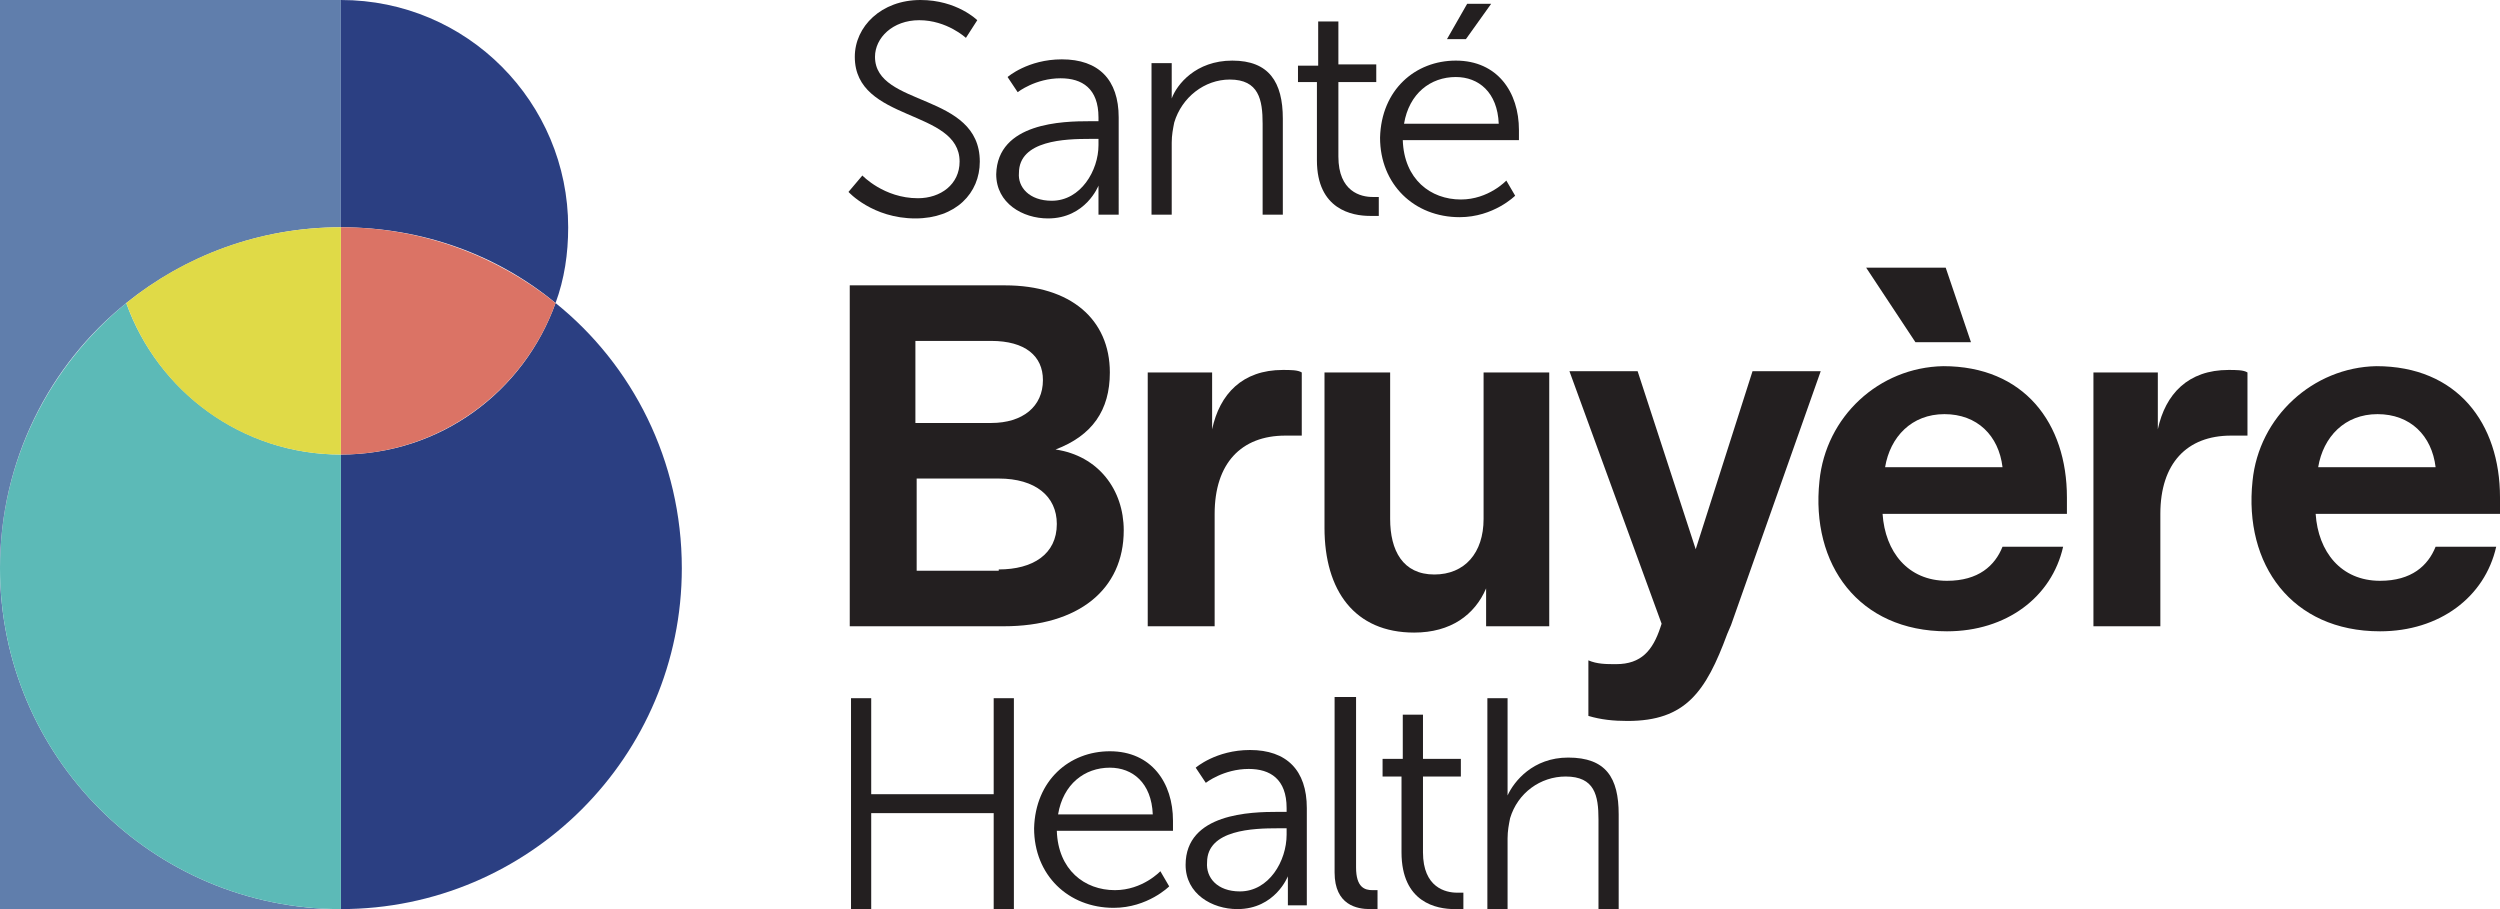
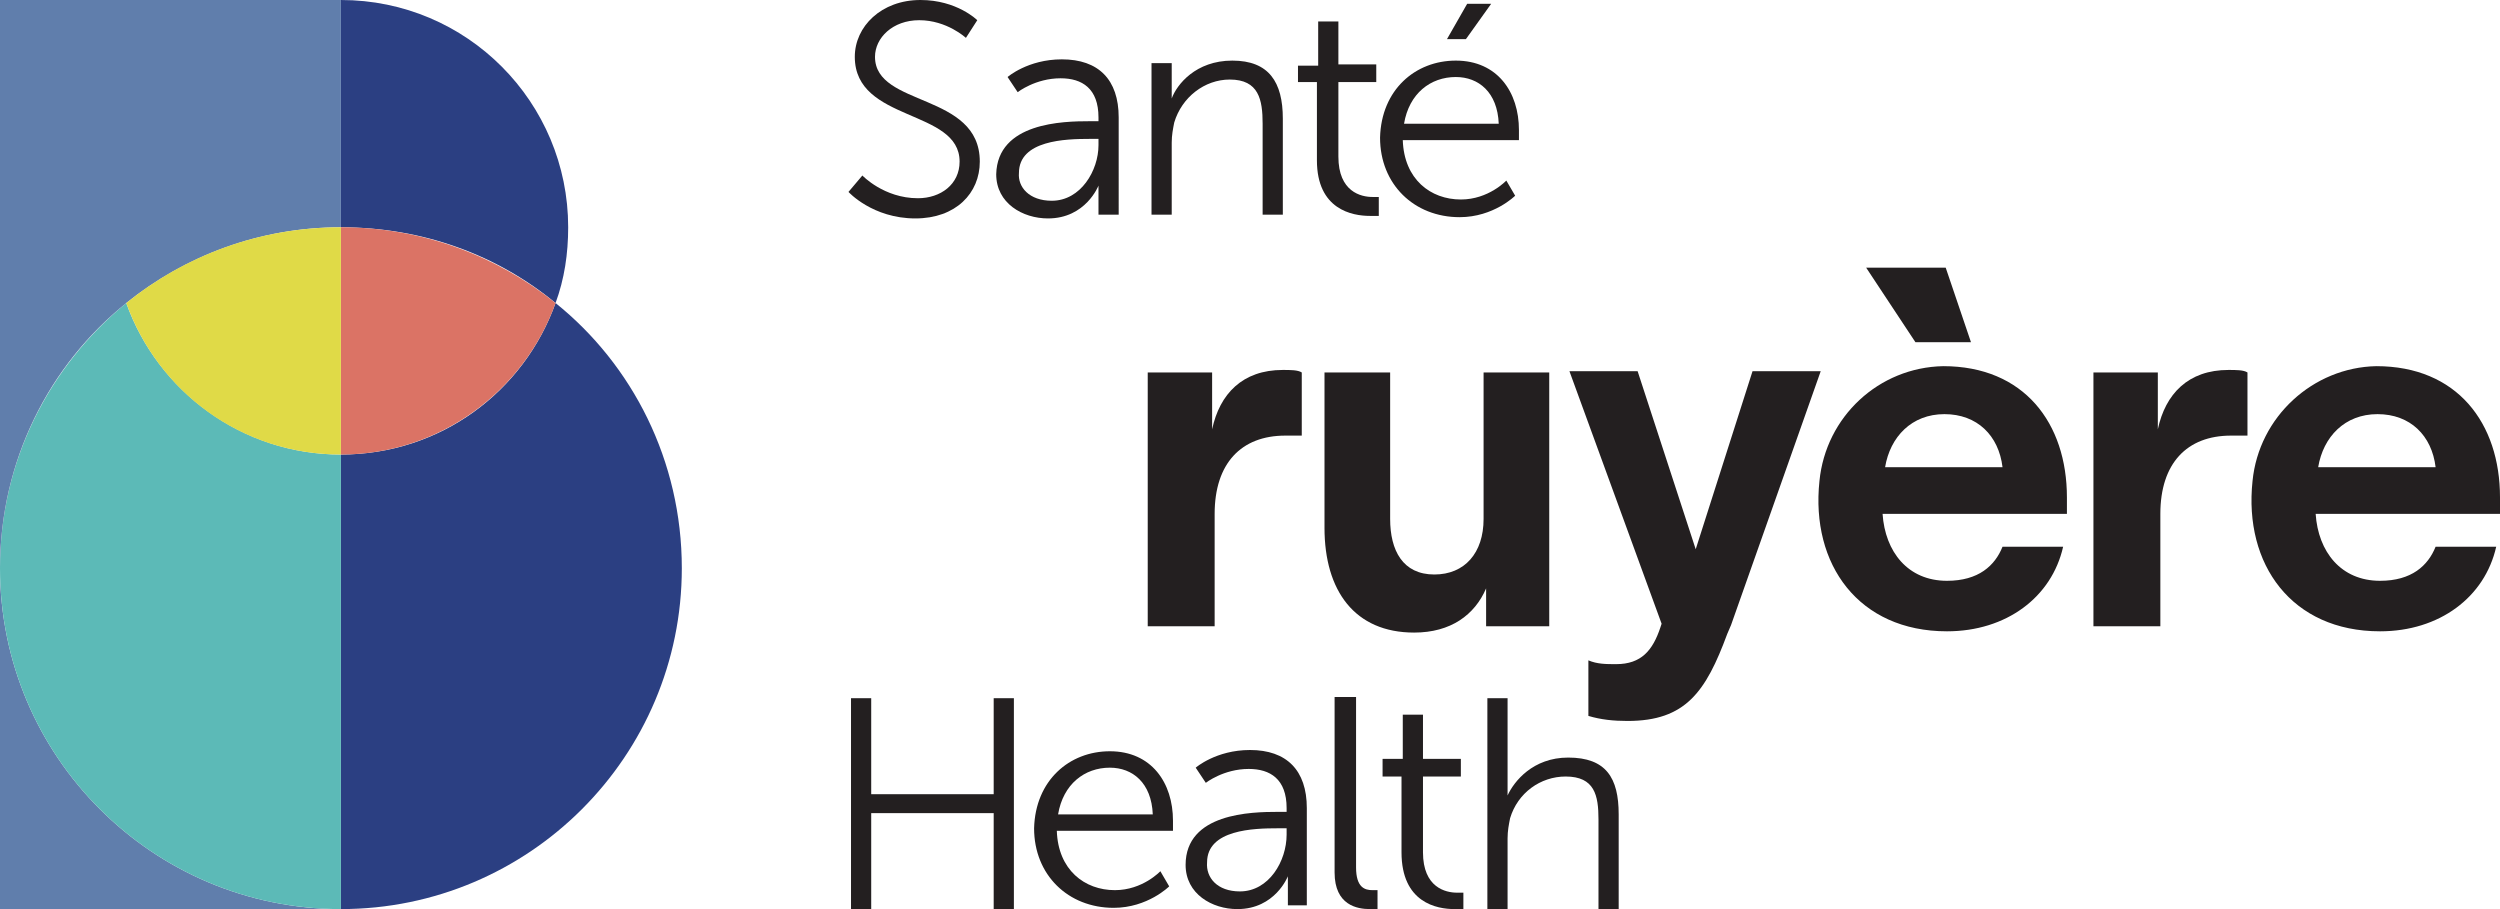
<svg xmlns="http://www.w3.org/2000/svg" version="1.1" id="Layer_1" x="0px" y="0px" viewBox="0 0 198 72" style="enable-background:new 0 0 198 72;" xml:space="preserve">
  <style type="text/css">
	.st0{fill:#231F20;}
	.st1{fill:#2B3F82;}
	.st2{fill:#DB7365;}
	.st3{fill:#607EAC;}
	.st4{fill:#5CBAB7;}
	.st5{fill:#E0DA47;}
</style>
  <g>
    <g>
-       <path class="st0" d="M67.3,22.6h12.3c5.2,0,8.3,2.7,8.3,6.9c0,3-1.4,5-4.3,6.1C87,36.1,89,38.8,89,42c0,4.7-3.6,7.6-9.5,7.6H67.3    V22.6z M78.5,33.5c2.5,0,4.1-1.3,4.1-3.4c0-1.9-1.4-3.1-4.1-3.1h-6v6.5H78.5z M79.1,45.1c2.7,0,4.6-1.2,4.6-3.6    c0-2.2-1.7-3.6-4.6-3.6h-6.5v7.3H79.1z" />
      <path class="st0" d="M90.9,29.5h5.1l0,4.5c0,0,0,0,0,0c0.6-2.8,2.4-4.7,5.6-4.7c0.6,0,1.2,0,1.5,0.2l0,5c-0.4,0-0.8,0-1.3,0    c-3.5,0-5.6,2.2-5.6,6.2v8.9h-5.3V29.5z" />
      <path class="st0" d="M104.8,29.5h5.3v11.6c0,2.5,1,4.4,3.5,4.4c2.4,0,3.9-1.7,3.9-4.4V29.5h5.2v20.1h-5l0-3c0,0,0,0,0,0    c-0.9,2.1-2.8,3.5-5.7,3.5c-4.7,0-7.1-3.3-7.1-8.3V29.5z" />
      <path class="st0" d="M125.8,56.7v-4.4c0.7,0.3,1.4,0.3,2.2,0.3c2,0,2.9-1.1,3.5-2.9l0.1-0.3l-7.3-20h5.4l4.6,14.1l4.5-14.1h5.4    l-7.1,20.1l-0.3,0.7c-1.7,4.6-3.3,6.9-7.9,6.9C127.8,57.1,126.8,57,125.8,56.7z" />
      <path class="st0" d="M153.9,29c6.4,0,9.8,4.5,9.8,10.4v1.3l-14.6,0c0.2,3,2,5.3,5.1,5.3c2.5,0,3.8-1.2,4.4-2.7c0,0,0,0,0,0h4.8    c-0.9,4-4.5,6.7-9.2,6.7c-7,0-10.8-5.3-10.1-11.9C144.6,33,148.8,29.1,153.9,29z M147.8,21.2h6.3l2,5.9h-4.4L147.8,21.2z     M158.6,37c-0.3-2.5-2-4.2-4.6-4.2c-2.6,0-4.3,1.8-4.7,4.2L158.6,37z" />
      <path class="st0" d="M165.8,29.5h5.1l0,4.5c0,0,0,0,0,0c0.6-2.8,2.4-4.7,5.6-4.7c0.6,0,1.2,0,1.5,0.2v5c-0.4,0-0.8,0-1.3,0    c-3.5,0-5.6,2.2-5.6,6.2v8.9h-5.3V29.5z" />
      <path class="st0" d="M188.2,29c6.4,0,9.8,4.5,9.8,10.4v1.3l-14.6,0c0.2,3,2,5.3,5.1,5.3c2.5,0,3.8-1.2,4.4-2.7c0,0,0,0,0,0h4.8    c-0.9,4-4.5,6.7-9.2,6.7c-7,0-10.8-5.3-10.1-11.9C178.9,33,183.2,29.1,188.2,29z M192.9,37c-0.3-2.5-2-4.2-4.6-4.2    c-2.6,0-4.3,1.8-4.7,4.2L192.9,37z" />
    </g>
    <g>
      <path class="st0" d="M67.3,55.3H69v7.6h9.7v-7.6h1.6V72h-1.6v-7.6H69V72h-1.6V55.3z" />
      <path class="st0" d="M87.9,59.5c3.3,0,5,2.5,5,5.5c0,0.3,0,0.8,0,0.8h-9.2c0.1,3.1,2.2,4.7,4.6,4.7c2.2,0,3.6-1.5,3.6-1.5l0.7,1.2    c0,0-1.7,1.7-4.4,1.7c-3.6,0-6.3-2.6-6.3-6.3C82,61.8,84.7,59.5,87.9,59.5z M91.3,64.5c-0.1-2.5-1.6-3.7-3.4-3.7    c-2,0-3.7,1.3-4.1,3.7H91.3z" />
      <path class="st0" d="M101.2,64.3h0.7V64c0-2.3-1.3-3.1-3-3.1c-2,0-3.4,1.1-3.4,1.1l-0.8-1.2c0,0,1.6-1.4,4.3-1.4    c2.9,0,4.5,1.6,4.5,4.6v7.7h-1.5v-1.3c0-0.6,0-1,0-1h0c0,0-1,2.6-4,2.6c-2,0-4.1-1.2-4.1-3.5C93.9,64.4,99.1,64.3,101.2,64.3z     M98.2,70.6c2.3,0,3.7-2.4,3.7-4.5v-0.5h-0.7c-1.9,0-5.6,0.1-5.6,2.7C95.5,69.5,96.4,70.6,98.2,70.6z" />
      <path class="st0" d="M105.8,55.2h1.6v13.5c0,1.6,0.7,1.8,1.3,1.8c0.2,0,0.4,0,0.4,0V72c0,0-0.3,0-0.6,0c-1,0-2.8-0.3-2.8-2.9V55.2    z" />
      <path class="st0" d="M111.1,61.5h-1.6v-1.4h1.6v-3.5h1.6v3.5h3v1.4h-3v6c0,2.8,1.8,3.2,2.7,3.2c0.3,0,0.5,0,0.5,0V72    c0,0-0.3,0-0.7,0c-1.4,0-4.2-0.5-4.2-4.5V61.5z" />
      <path class="st0" d="M117.8,55.3h1.6V62c0,0.5,0,1,0,1h0c0.5-1.1,2-3,4.8-3c3,0,4,1.6,4,4.5V72h-1.6v-7.1c0-1.9-0.3-3.4-2.6-3.4    c-2,0-3.8,1.3-4.4,3.3c-0.1,0.5-0.2,1-0.2,1.6V72l-1.6,0V55.3z" />
    </g>
    <g>
      <path class="st0" d="M68.3,13.9c0,0,1.7,1.8,4.4,1.8c1.8,0,3.3-1.1,3.3-2.9c0-4.2-8.3-3.1-8.3-8.3c0-2.4,2.1-4.5,5.2-4.5    c2.9,0,4.5,1.6,4.5,1.6L76.5,3c0,0-1.5-1.4-3.7-1.4c-2.1,0-3.5,1.4-3.5,2.9c0,4,8.3,2.8,8.3,8.3c0,2.5-1.9,4.5-5.1,4.5    c-3.4,0-5.3-2.1-5.3-2.1L68.3,13.9z" />
      <path class="st0" d="M86.3,9.6H87V9.3c0-2.3-1.3-3.1-3-3.1c-2,0-3.4,1.1-3.4,1.1l-0.8-1.2c0,0,1.6-1.4,4.3-1.4    c2.9,0,4.5,1.6,4.5,4.6V17H87v-1.3c0-0.6,0-1,0-1h0c0,0-1,2.6-4,2.6c-2,0-4.1-1.2-4.1-3.5C79,9.7,84.2,9.6,86.3,9.6z M83.3,15.9    c2.3,0,3.7-2.4,3.7-4.4v-0.5h-0.7c-1.9,0-5.6,0.1-5.6,2.7C80.6,14.8,81.5,15.9,83.3,15.9z" />
      <path class="st0" d="M91.2,5h1.6v1.8c0,0.5,0,1,0,1h0c0.4-1.1,1.9-3,4.8-3c2.9,0,4,1.7,4,4.6V17h-1.6V9.8c0-1.9-0.3-3.5-2.6-3.5    c-2,0-3.8,1.4-4.4,3.4c-0.1,0.5-0.2,1-0.2,1.6V17h-1.6V5z" />
      <path class="st0" d="M104.4,6.5h-1.6V5.2h1.6V1.7h1.6v3.4h3v1.4h-3v5.9c0,2.8,1.8,3.2,2.7,3.2c0.3,0,0.5,0,0.5,0v1.5    c0,0-0.3,0-0.7,0c-1.4,0-4.2-0.5-4.2-4.4V6.5z" />
      <path class="st0" d="M115.3,4.8c3.3,0,5,2.5,5,5.5c0,0.3,0,0.8,0,0.8h-9.2c0.1,3.1,2.2,4.7,4.6,4.7c2.2,0,3.6-1.5,3.6-1.5l0.7,1.2    c0,0-1.7,1.7-4.4,1.7c-3.6,0-6.3-2.6-6.3-6.3C109.4,7.1,112.1,4.8,115.3,4.8z M118.7,9.8c-0.1-2.5-1.6-3.7-3.4-3.7    c-2,0-3.7,1.3-4.1,3.7H118.7z M116.2,0.3h1.9l-2,2.8h-1.5L116.2,0.3z" />
    </g>
    <g>
      <g>
        <path class="st1" d="M44,24c-2.5,7-9.1,12-17,12v36c14.9,0,27-12.1,27-27C54,36.5,50.1,28.9,44,24z" />
      </g>
      <g>
        <path class="st1" d="M44,24c0.7-1.9,1-3.9,1-6C45,8.1,37,0,27,0v18C33.5,18,39.4,20.2,44,24z" />
      </g>
      <g>
        <path class="st2" d="M27,36c7.8,0,14.5-5,17-12c-4.6-3.7-10.5-6-17-6V36z" />
      </g>
      <g>
        <path class="st3" d="M0,45v27h27C12.1,72,0,59.9,0,45z" />
      </g>
      <g>
        <path class="st4" d="M10,24c-6.1,5-10,12.5-10,21c0,14.9,12.1,27,27,27V36C19.2,36,12.5,31,10,24z" />
      </g>
      <g>
        <path class="st3" d="M0,0v45c0-8.5,3.9-16.1,10-21c4.6-3.7,10.5-6,17-6V0H0z" />
      </g>
      <g>
        <path class="st5" d="M10,24c2.5,7,9.1,12,17,12V18C20.6,18,14.7,20.2,10,24z" />
      </g>
    </g>
  </g>
</svg>